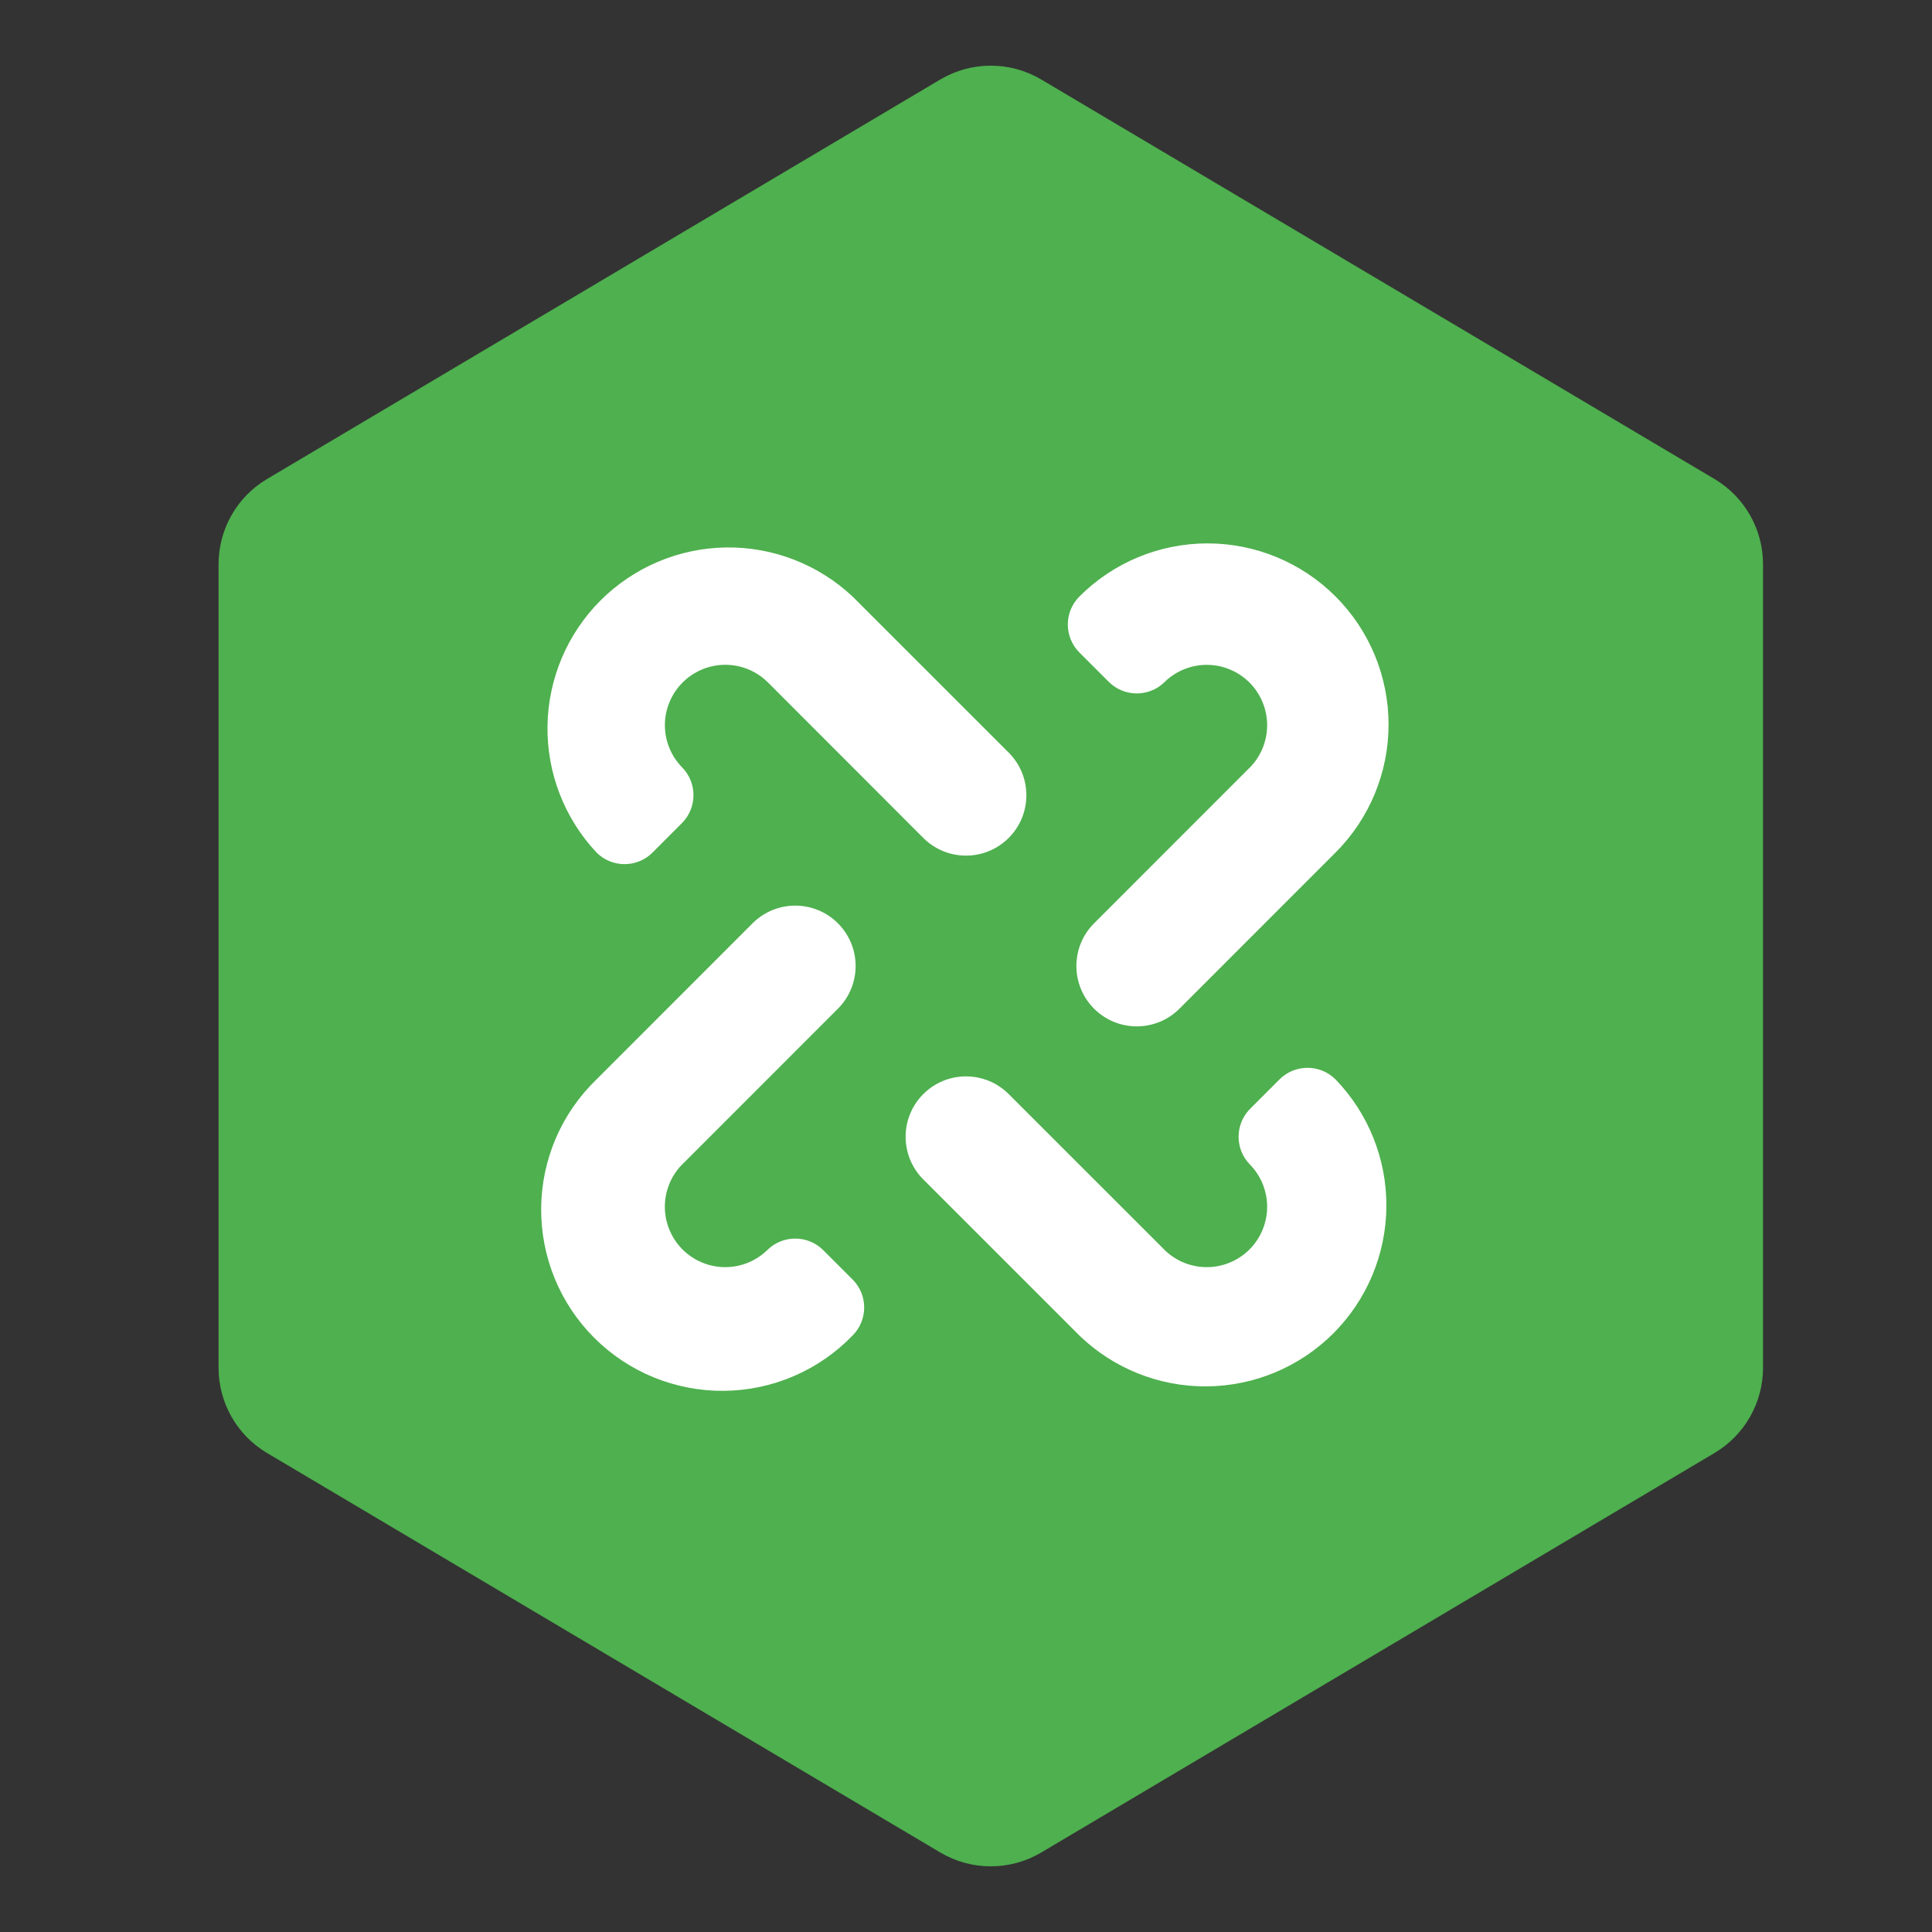
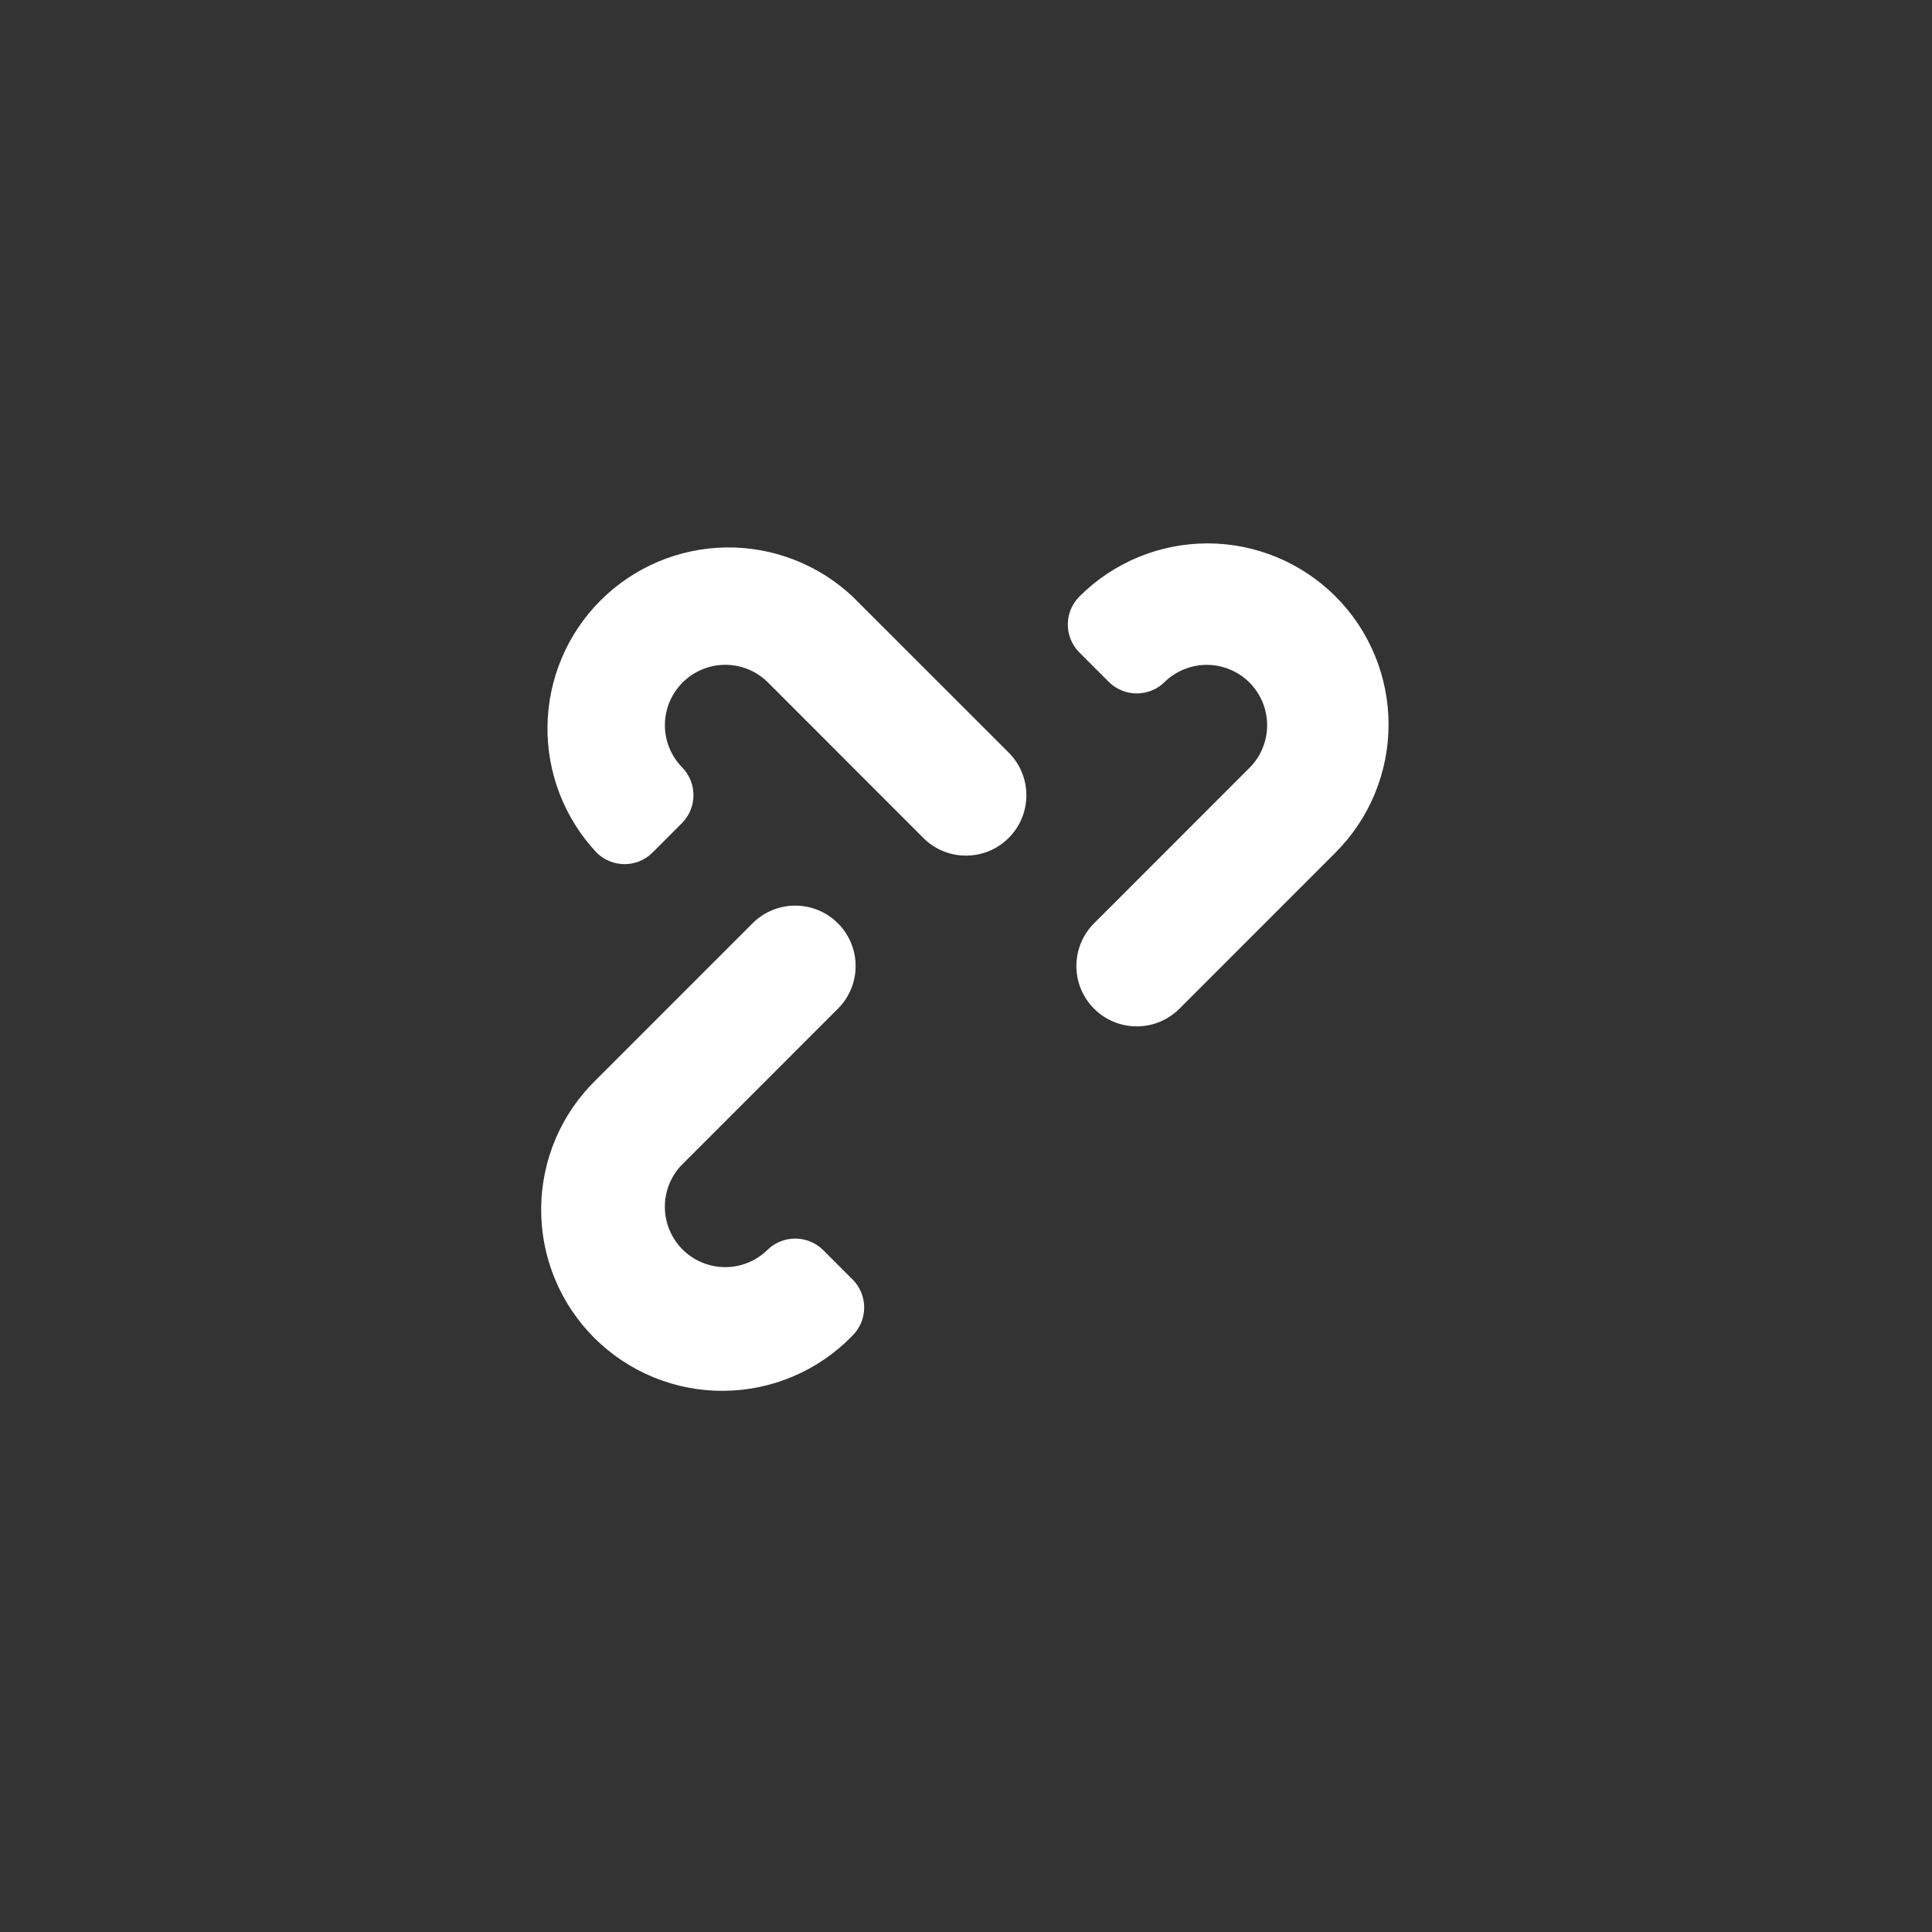
<svg xmlns="http://www.w3.org/2000/svg" width="39" height="39" viewBox="0 0 39 39" fill="none">
  <rect x="0" y="0" width="39" height="39" fill="#333333" stroke="none" />
-   <path d="M18.979 1.606C19.609 1.232 20.391 1.232 21.021 1.606L34.609 9.669C35.216 10.029 35.589 10.683 35.589 11.389V27.611C35.589 28.317 35.216 28.971 34.609 29.331L21.021 37.394C20.391 37.768 19.609 37.768 18.979 37.394L5.391 29.331C4.784 28.971 4.412 28.317 4.412 27.611V11.389C4.412 10.683 4.784 10.029 5.391 9.669L18.979 1.606Z" fill="#4EB04E" />
  <path d="M21.861 12.111L21.861 12.111C22.528 11.444 23.432 11.069 24.375 11.069C25.318 11.069 26.222 11.444 26.889 12.111C27.556 12.778 27.93 13.682 27.93 14.625C27.93 15.568 27.556 16.472 26.889 17.139C26.889 17.139 26.889 17.139 26.889 17.139L23.738 20.291C23.301 20.728 22.593 20.728 22.156 20.291C21.719 19.854 21.719 19.146 22.156 18.709L25.307 15.557L25.307 15.557L25.309 15.556C25.549 15.307 25.682 14.974 25.679 14.629C25.676 14.283 25.537 13.952 25.293 13.707C25.048 13.463 24.717 13.324 24.372 13.321C24.026 13.318 23.693 13.451 23.444 13.691L23.444 13.691L23.443 13.693C23.169 13.966 22.725 13.966 22.451 13.692L21.86 13.101C21.587 12.827 21.587 12.384 21.861 12.111ZM15.556 25.308L15.556 25.308L15.557 25.307C15.831 25.034 16.275 25.034 16.549 25.308L17.14 25.899C17.413 26.172 17.413 26.616 17.139 26.889L17.139 26.889L17.138 26.89C16.81 27.23 16.418 27.501 15.984 27.687C15.55 27.874 15.083 27.972 14.611 27.976C14.139 27.98 13.671 27.89 13.233 27.711C12.796 27.532 12.399 27.268 12.065 26.934C11.732 26.601 11.467 26.204 11.289 25.767C11.11 25.329 11.02 24.861 11.024 24.389C11.028 23.917 11.126 23.45 11.312 23.016C11.499 22.582 11.77 22.19 12.11 21.862L12.11 21.862L12.111 21.861L15.262 18.709C15.699 18.272 16.407 18.272 16.844 18.709C17.281 19.146 17.281 19.854 16.844 20.291L13.693 23.443L13.693 23.443L13.691 23.444C13.451 23.692 13.318 24.026 13.321 24.371C13.324 24.717 13.463 25.048 13.707 25.293C13.952 25.537 14.283 25.676 14.629 25.679C14.974 25.682 15.307 25.549 15.556 25.308ZM13.693 15.555L13.693 15.555L13.694 15.556C13.967 15.83 13.967 16.274 13.693 16.547L13.102 17.139C12.829 17.412 12.386 17.412 12.113 17.139C11.482 16.466 11.137 15.573 11.152 14.65C11.167 13.727 11.54 12.845 12.193 12.192C12.847 11.539 13.728 11.166 14.652 11.151C15.575 11.137 16.467 11.482 17.14 12.113L20.291 15.263C20.728 15.699 20.728 16.407 20.291 16.844C19.854 17.281 19.146 17.281 18.709 16.844L15.559 13.691L15.559 13.691L15.557 13.69C15.309 13.45 14.976 13.317 14.63 13.32C14.284 13.323 13.953 13.462 13.709 13.706C13.464 13.951 13.325 14.281 13.322 14.627C13.319 14.973 13.452 15.306 13.693 15.555Z" fill="white" stroke="white" stroke-width="0.2" />
-   <path d="M25.309 23.444L25.309 23.444L25.308 23.443C25.034 23.169 25.034 22.725 25.308 22.451L25.899 21.86C26.172 21.587 26.615 21.587 26.889 21.86C27.536 22.531 27.894 23.429 27.886 24.361C27.878 25.294 27.504 26.185 26.845 26.845C26.185 27.504 25.294 27.878 24.361 27.886C23.429 27.894 22.531 27.536 21.86 26.889L18.709 23.738C18.272 23.301 18.272 22.593 18.709 22.156C19.146 21.719 19.854 21.719 20.291 22.156L23.443 25.307L23.443 25.308L23.444 25.309C23.693 25.549 24.026 25.682 24.372 25.679C24.717 25.676 25.048 25.537 25.293 25.293C25.537 25.048 25.676 24.717 25.679 24.372C25.682 24.026 25.549 23.693 25.309 23.444Z" fill="white" stroke="white" stroke-width="0.2" />
</svg>